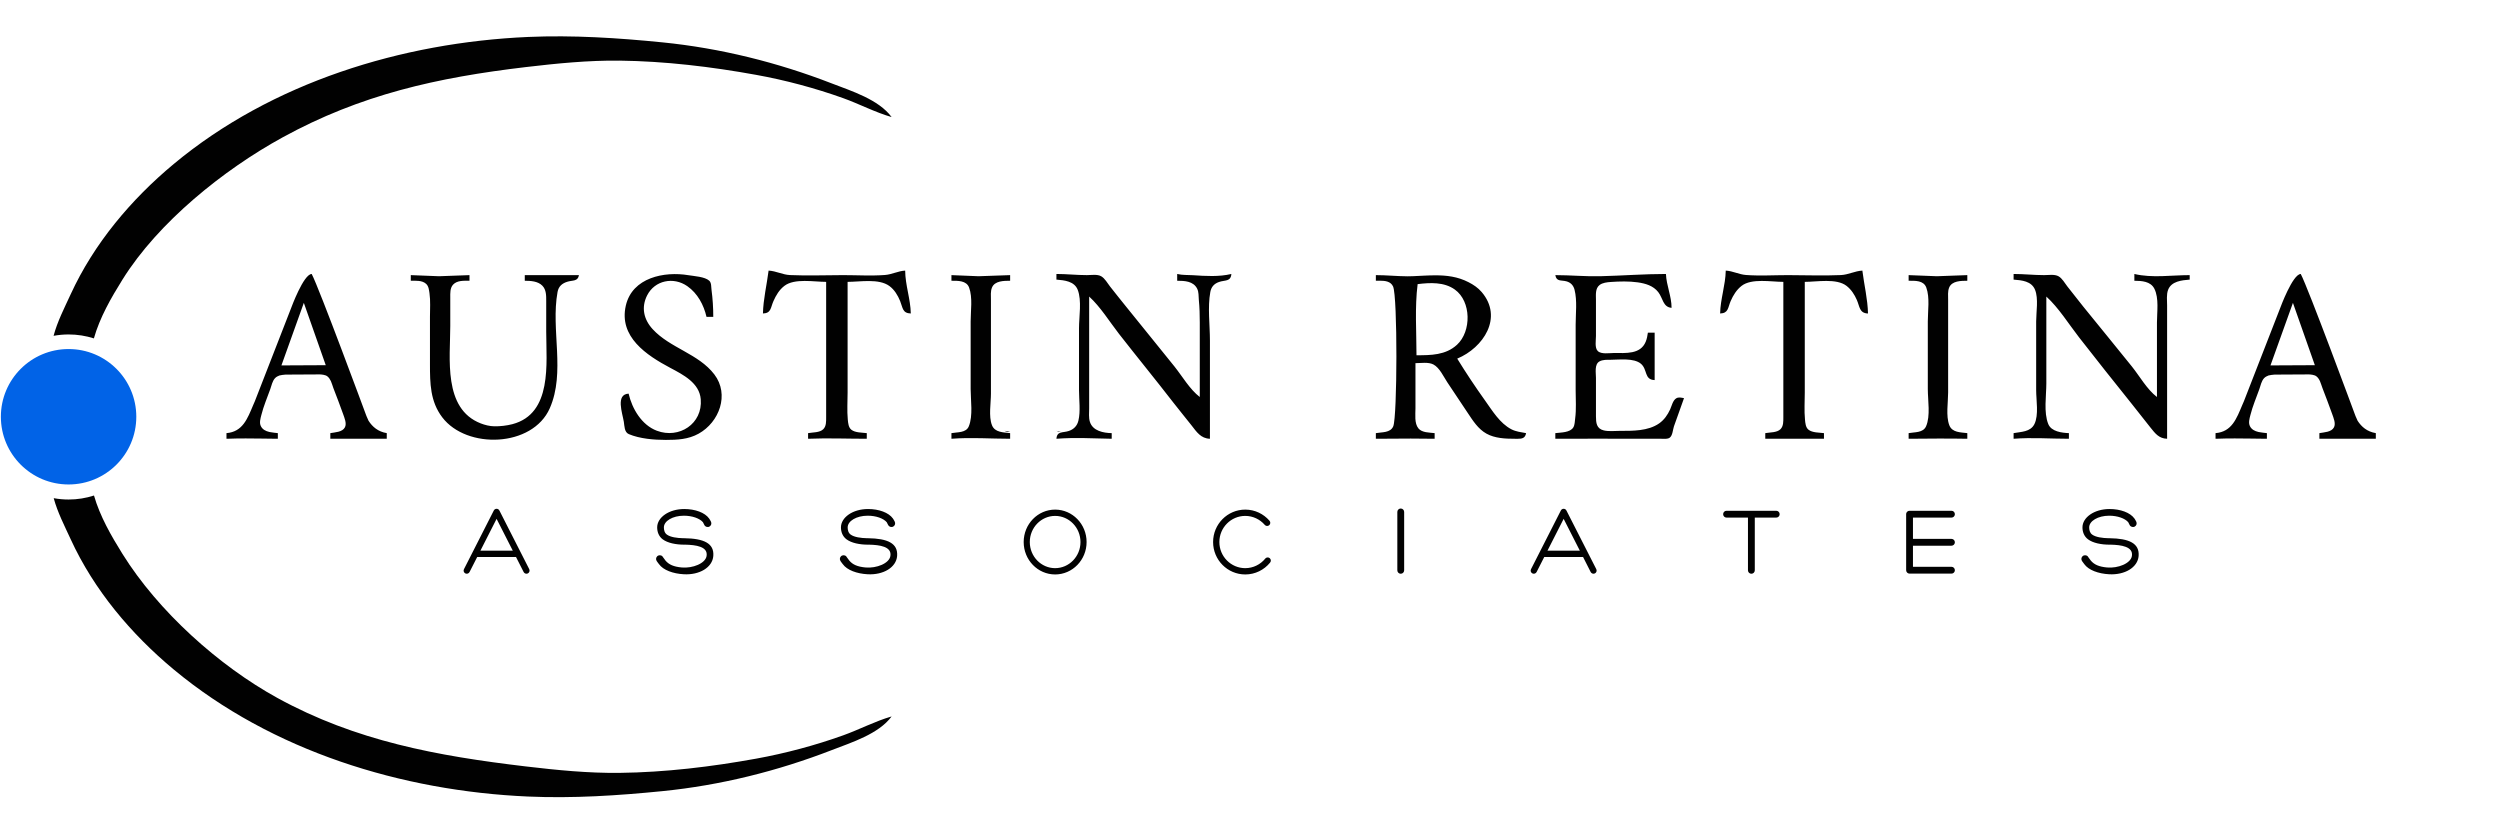
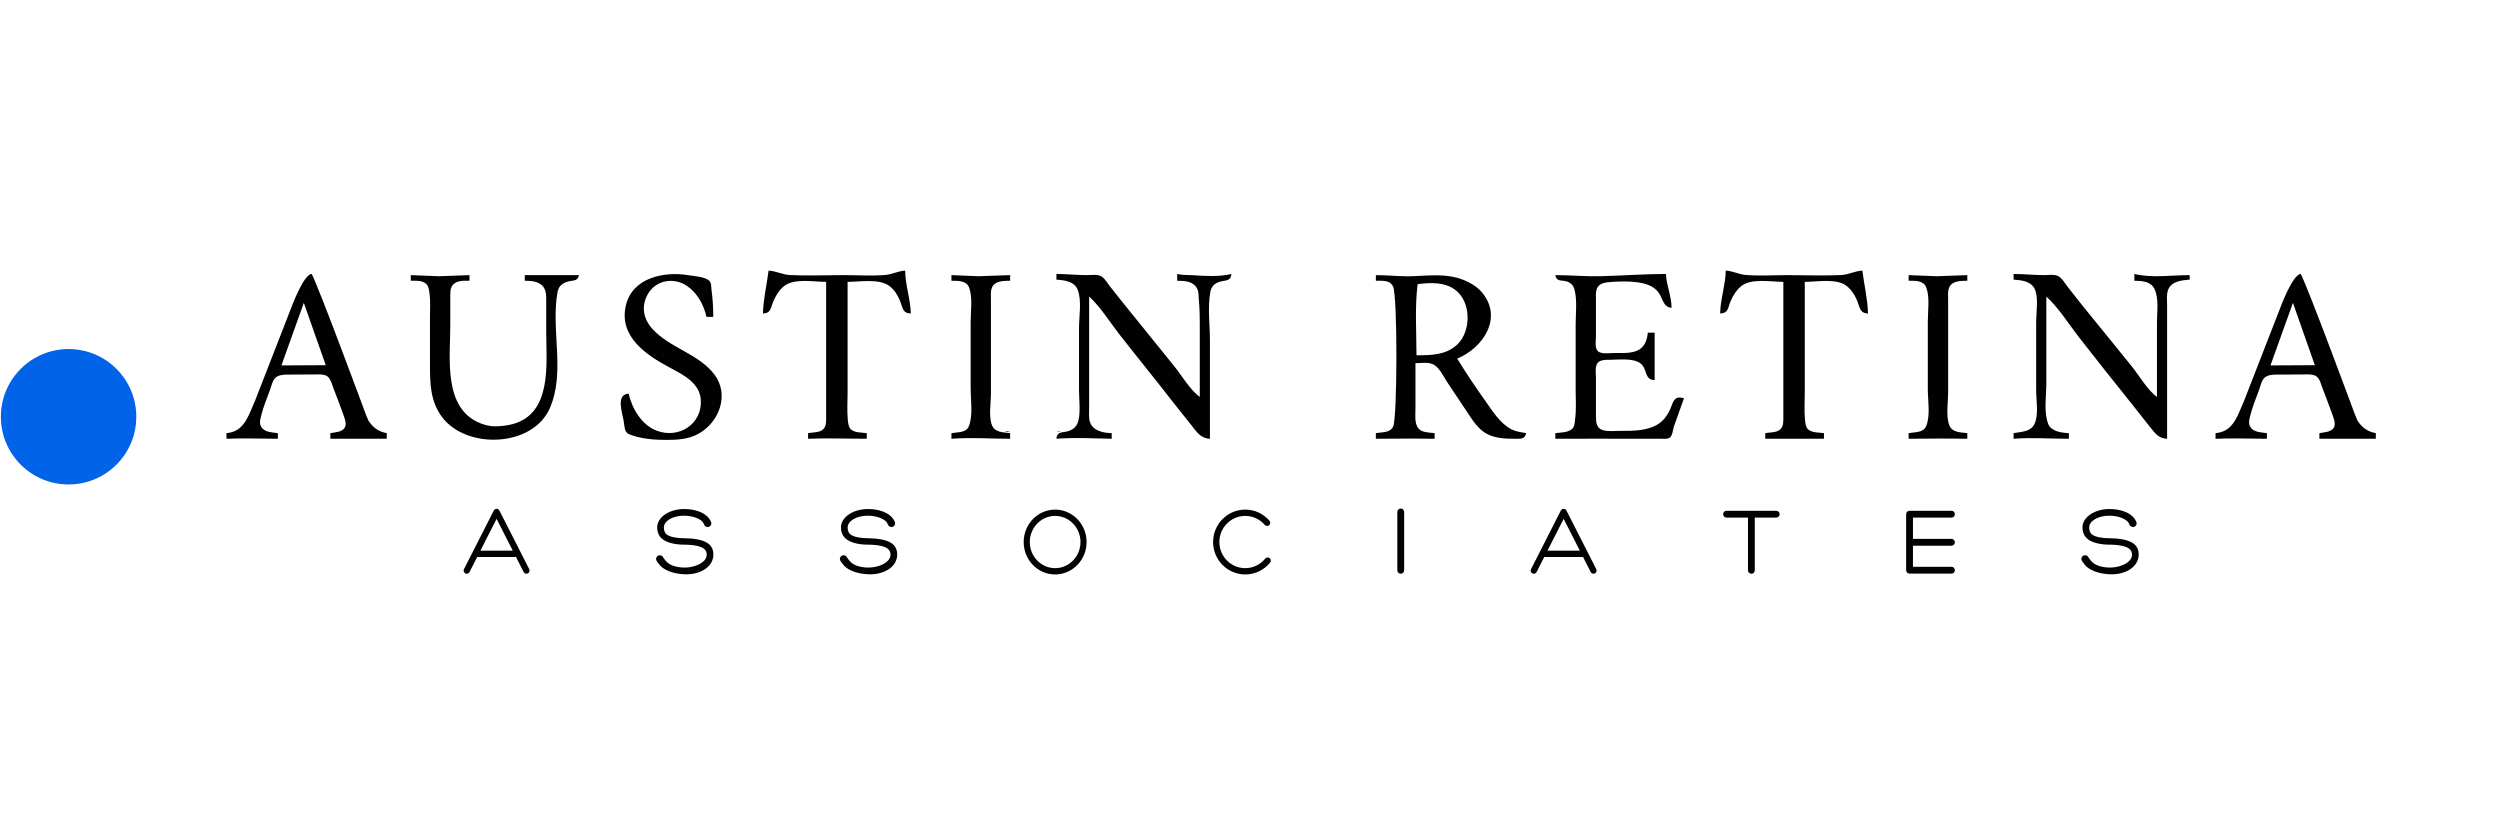
<svg xmlns="http://www.w3.org/2000/svg" width="146" height="48" viewBox="0 0 146 48" fill="none">
  <path d="M4.005 28.293C6.19 28.293 7.96 26.523 7.96 24.338C7.96 22.154 6.19 20.384 4.005 20.384C1.821 20.384 0.051 22.154 0.051 24.338C0.051 26.523 1.821 28.293 4.005 28.293Z" fill="#0163E7" />
-   <path d="M5.489 28.938C5.833 30.144 6.495 31.293 7.152 32.348C9.236 35.694 12.776 38.88 16.2 40.76C20.787 43.278 25.533 44.146 30.712 44.76C32.523 44.974 34.36 45.157 36.184 45.136C38.843 45.104 41.543 44.78 44.16 44.305C45.871 43.994 47.6 43.532 49.236 42.946C50.183 42.608 51.108 42.116 52.071 41.84C51.315 42.866 49.721 43.362 48.577 43.805C45.412 45.032 42.068 45.864 38.689 46.202C36.084 46.462 33.469 46.633 30.844 46.518C23.475 46.196 15.877 43.866 10.145 39.098C7.651 37.022 5.489 34.456 4.127 31.49C3.771 30.714 3.361 29.924 3.136 29.093C3.419 29.145 3.709 29.172 4.005 29.172C4.523 29.172 5.021 29.09 5.489 28.938ZM3.129 19.612C3.352 18.77 3.767 17.972 4.127 17.186C5.489 14.221 7.651 11.654 10.145 9.578C15.877 4.81 23.475 2.482 30.844 2.158C33.469 2.044 36.084 2.214 38.689 2.474C42.068 2.813 45.412 3.645 48.577 4.872C49.721 5.314 51.315 5.81 52.071 6.837C51.108 6.561 50.183 6.069 49.236 5.73C47.6 5.145 45.871 4.682 44.16 4.372C41.543 3.897 38.843 3.573 36.184 3.541C34.36 3.52 32.523 3.704 30.712 3.917C25.533 4.53 21.067 5.517 16.48 8.036C13.056 9.916 9.236 12.982 7.152 16.329C6.489 17.392 5.825 18.549 5.483 19.762C5.017 19.613 4.521 19.532 4.005 19.532C3.707 19.532 3.413 19.56 3.129 19.612V19.612Z" fill="#010101" />
  <path d="M36.711 22.988C35.944 23.031 36.347 24.115 36.432 24.636C36.471 24.879 36.459 25.24 36.722 25.352C37.366 25.624 38.196 25.691 38.887 25.691C39.556 25.691 40.198 25.66 40.799 25.327C42.008 24.656 42.611 23.04 41.719 21.868C40.796 20.656 39.127 20.327 38.116 19.224C37.592 18.653 37.438 17.953 37.791 17.253C38.24 16.364 39.339 16.152 40.139 16.712C40.74 17.132 41.099 17.807 41.26 18.505H41.655C41.655 17.975 41.622 17.449 41.552 16.923C41.53 16.757 41.554 16.515 41.418 16.392C41.162 16.159 40.536 16.127 40.206 16.072C38.798 15.835 36.926 16.205 36.548 17.847C36.13 19.672 37.751 20.743 39.151 21.487C39.899 21.884 40.847 22.363 40.924 23.317C41.042 24.747 39.664 25.647 38.359 25.155C37.472 24.82 36.916 23.872 36.711 22.988V22.988ZM23.99 16.067V16.396C24.279 16.396 24.651 16.363 24.883 16.575C25.034 16.711 25.054 16.932 25.082 17.121C25.147 17.573 25.11 18.049 25.11 18.505V21.273C25.11 22.387 25.122 23.444 25.828 24.372C27.26 26.255 31.102 26.124 32.106 23.845C33.034 21.736 32.16 19.259 32.56 17.055C32.62 16.721 32.831 16.541 33.152 16.448C33.456 16.359 33.746 16.441 33.811 16.067H30.647V16.396C30.995 16.399 31.415 16.419 31.674 16.685C31.907 16.924 31.899 17.273 31.899 17.583V19.363C31.899 21.212 32.27 24.155 29.922 24.772C29.6 24.857 29.2 24.903 28.867 24.896C28.598 24.891 28.327 24.824 28.076 24.727C25.863 23.869 26.296 20.916 26.296 19.032V17.384C26.296 17.128 26.274 16.824 26.462 16.621C26.7 16.365 27.1 16.396 27.418 16.396V16.067L25.638 16.132L23.99 16.067ZM90.831 16.067C90.898 16.464 91.176 16.343 91.491 16.433C91.739 16.505 91.891 16.676 91.954 16.923C92.115 17.564 92.018 18.311 92.018 18.967V22.789C92.018 23.333 92.062 23.899 91.99 24.437C91.967 24.603 91.97 24.809 91.884 24.956C91.699 25.269 91.15 25.255 90.831 25.295V25.624C92.479 25.611 94.127 25.624 95.775 25.624H97.027C97.178 25.624 97.388 25.655 97.516 25.557C97.683 25.429 97.694 25.087 97.758 24.9C97.947 24.348 98.159 23.804 98.346 23.252C98.203 23.227 98.038 23.179 97.902 23.256C97.692 23.376 97.628 23.707 97.535 23.911C97.386 24.231 97.19 24.519 96.896 24.725C96.25 25.179 95.34 25.163 94.588 25.163C94.292 25.163 93.958 25.205 93.666 25.137C93.231 25.036 93.204 24.687 93.204 24.307V22.065C93.204 21.772 93.104 21.273 93.412 21.105C93.603 21 93.851 21.011 94.062 21.011C94.566 21.008 95.411 20.896 95.827 21.241C96.227 21.575 96.008 22.176 96.632 22.197V19.428H96.236C96.212 19.609 96.179 19.785 96.11 19.956C95.803 20.707 94.939 20.615 94.259 20.615C93.996 20.615 93.516 20.703 93.31 20.5C93.12 20.315 93.204 19.867 93.204 19.625V17.516C93.204 17.221 93.152 16.847 93.418 16.643C93.588 16.511 93.852 16.483 94.062 16.468C94.568 16.432 95.139 16.417 95.643 16.489C96.096 16.555 96.55 16.684 96.843 17.061C97.116 17.411 97.114 17.939 97.62 17.977C97.619 17.299 97.32 16.677 97.291 16C96.015 16 94.742 16.1 93.468 16.131C92.584 16.153 91.714 16.067 90.831 16.067V16.067ZM80.355 16.067C80.968 16.068 81.578 16.133 82.191 16.136H82.222C82.323 16.136 82.424 16.135 82.526 16.129C82.963 16.111 83.394 16.079 83.819 16.079C84.482 16.077 85.131 16.155 85.76 16.479C86.052 16.628 86.316 16.805 86.53 17.056C87.798 18.54 86.631 20.308 85.102 20.944C85.614 21.777 86.154 22.587 86.722 23.383C87.154 23.987 87.588 24.719 88.266 25.071C88.532 25.209 88.832 25.24 89.123 25.295C89.072 25.597 88.879 25.625 88.634 25.625C88.578 25.625 88.519 25.624 88.458 25.624C87.915 25.625 87.296 25.597 86.81 25.325C86.319 25.052 86.016 24.564 85.711 24.108L84.524 22.328C84.304 21.997 84.075 21.477 83.71 21.285C83.563 21.209 83.382 21.189 83.195 21.189C83.011 21.189 82.822 21.208 82.663 21.208V23.845C82.663 24.201 82.592 24.717 82.834 25.016C83.042 25.275 83.48 25.257 83.783 25.295V25.624H83.778C83.314 25.615 82.85 25.612 82.387 25.612C81.711 25.612 81.035 25.619 80.355 25.624H80.35V25.295C80.699 25.231 81.203 25.287 81.366 24.896C81.603 24.331 81.622 17.321 81.356 16.732C81.22 16.431 80.896 16.395 80.595 16.393C80.512 16.393 80.431 16.396 80.355 16.396H80.35V16.067H80.355ZM117.594 16V16.329C118.074 16.368 118.639 16.415 118.846 16.923C119.055 17.436 118.912 18.221 118.912 18.769V22.789C118.912 23.369 119.072 24.236 118.81 24.767C118.579 25.231 118.035 25.213 117.594 25.295V25.624C118.68 25.539 119.738 25.624 120.824 25.624V25.295C120.41 25.277 119.802 25.207 119.62 24.767C119.343 24.088 119.506 23.112 119.506 22.395V17.319C120.23 17.979 120.808 18.917 121.41 19.692C122.424 20.997 123.458 22.291 124.49 23.581C124.856 24.04 125.216 24.507 125.584 24.965C125.867 25.319 126.083 25.609 126.559 25.624V17.847C126.559 17.553 126.511 17.203 126.618 16.924C126.812 16.423 127.414 16.367 127.878 16.329V16.067C126.818 16.067 125.692 16.249 124.647 16V16.396C125.074 16.4 125.594 16.427 125.814 16.859C126.095 17.413 125.966 18.233 125.966 18.835V23.185C125.383 22.739 124.962 21.979 124.503 21.405C123.566 20.235 122.61 19.079 121.668 17.912C121.352 17.52 121.04 17.124 120.731 16.725C120.583 16.535 120.434 16.256 120.219 16.135C119.99 16.004 119.628 16.067 119.374 16.067C118.778 16.067 118.19 16 117.594 16V16ZM55.564 16.067V16.396C55.934 16.396 56.442 16.376 56.596 16.795C56.811 17.377 56.686 18.157 56.686 18.769V22.724C56.686 23.38 56.832 24.276 56.579 24.896C56.422 25.287 55.91 25.231 55.564 25.295V25.624C56.718 25.533 57.842 25.624 58.992 25.624V25.295C58.602 25.245 58.1 25.264 57.931 24.832C57.728 24.32 57.871 23.533 57.871 22.988V17.516C57.871 17.284 57.84 17.015 57.931 16.795C58.094 16.395 58.627 16.399 58.992 16.396V16.067L57.147 16.132L55.564 16.067ZM137.683 24.571C137.915 24.932 138.238 25.207 138.748 25.295V25.624H135.452V25.295C135.728 25.243 136.156 25.241 136.304 24.956C136.423 24.729 136.274 24.395 136.198 24.175C136.019 23.664 135.82 23.163 135.63 22.659C135.583 22.537 135.543 22.389 135.484 22.255C135.431 22.144 135.366 22.043 135.272 21.973C135.16 21.888 134.94 21.865 134.775 21.863C134.712 21.864 134.651 21.867 134.595 21.867H134.562L132.826 21.877L132.815 21.879C132.712 21.888 132.592 21.899 132.48 21.928C132.395 21.96 132.295 22.009 132.223 22.085C132.067 22.252 132.02 22.516 131.946 22.724C131.766 23.231 131.554 23.717 131.423 24.24C131.371 24.449 131.294 24.692 131.4 24.896C131.499 25.087 131.679 25.175 131.878 25.223L131.923 25.233C132.079 25.265 132.243 25.277 132.387 25.295V25.624H132.354C131.735 25.62 131.124 25.604 130.51 25.604C130.148 25.604 129.787 25.609 129.42 25.624V25.623L129.388 25.624V25.295C130.344 25.217 130.618 24.435 130.951 23.647C130.98 23.576 131.011 23.505 131.043 23.436L133.168 17.977C133.168 17.977 133.89 16.008 134.364 16C134.794 16.805 137.516 24.175 137.516 24.175C137.516 24.175 137.583 24.368 137.683 24.571V24.571ZM100.784 15.803C100.768 16.647 100.472 17.465 100.455 18.308C100.947 18.291 100.904 17.968 101.071 17.583C101.215 17.247 101.418 16.921 101.708 16.695C102.295 16.239 103.439 16.461 104.147 16.461V24.372C104.146 24.604 104.159 24.885 103.982 25.063C103.772 25.273 103.367 25.244 103.092 25.295V25.624H106.52V25.295C106.246 25.26 105.843 25.275 105.618 25.096C105.448 24.963 105.43 24.704 105.411 24.504C105.36 23.984 105.399 23.444 105.399 22.921V16.461C106.107 16.461 107.251 16.239 107.838 16.695C108.111 16.907 108.303 17.203 108.439 17.516C108.612 17.913 108.586 18.291 109.091 18.308C109.074 17.483 108.864 16.623 108.762 15.803C108.328 15.825 107.944 16.044 107.508 16.064C106.48 16.111 105.44 16.067 104.411 16.067C103.603 16.067 102.776 16.119 101.971 16.06C101.56 16.031 101.196 15.824 100.784 15.803V15.803ZM61.695 16V16.329C62.167 16.368 62.74 16.423 62.938 16.923C63.184 17.549 63.014 18.499 63.014 19.164V22.789C63.014 23.352 63.112 24.021 62.978 24.569C62.906 24.869 62.711 25.071 62.42 25.168C62.068 25.288 61.732 25.16 61.695 25.624C62.782 25.539 63.839 25.603 64.924 25.624V25.295C64.438 25.285 63.818 25.168 63.65 24.636C63.572 24.389 63.607 24.1 63.607 23.845V17.319C64.268 17.923 64.796 18.785 65.348 19.495C66.399 20.841 67.482 22.164 68.527 23.515C68.871 23.959 69.231 24.391 69.578 24.833C69.883 25.225 70.127 25.607 70.66 25.624V19.889C70.66 18.983 70.519 17.947 70.682 17.055C70.736 16.757 70.903 16.569 71.187 16.469C71.538 16.345 71.875 16.46 71.912 16C71.19 16.172 70.404 16.123 69.671 16.072C69.356 16.051 69.058 16.075 68.748 16V16.396C69.179 16.397 69.692 16.417 69.914 16.859C70.016 17.063 69.991 17.296 70.012 17.516C70.055 17.959 70.067 18.389 70.067 18.835V23.185C69.482 22.737 69.05 21.981 68.59 21.405C67.656 20.236 66.704 19.081 65.768 17.912C65.452 17.517 65.132 17.124 64.822 16.725C64.671 16.533 64.527 16.26 64.312 16.135C64.087 16.003 63.726 16.067 63.475 16.067C62.878 16.067 62.29 16 61.695 16V16ZM44.886 15.803C44.782 16.624 44.574 17.481 44.556 18.308C45.044 18.291 44.999 17.964 45.17 17.583C45.323 17.24 45.507 16.927 45.808 16.695C46.4 16.24 47.536 16.461 48.247 16.461V22.856V24.372C48.246 24.604 48.26 24.885 48.082 25.063C47.872 25.273 47.467 25.244 47.192 25.295V25.624C48.343 25.575 49.47 25.624 50.62 25.624V25.295C50.346 25.26 49.943 25.275 49.719 25.096C49.55 24.963 49.531 24.704 49.511 24.504C49.46 23.984 49.5 23.444 49.5 22.921V16.461C50.227 16.461 51.322 16.252 51.938 16.701C52.234 16.917 52.432 17.248 52.568 17.583C52.728 17.977 52.698 18.291 53.191 18.308C53.174 17.465 52.868 16.651 52.862 15.803C52.451 15.824 52.087 16.031 51.675 16.06C50.871 16.119 50.043 16.067 49.236 16.067C48.207 16.067 47.167 16.111 46.138 16.064C45.702 16.044 45.319 15.825 44.886 15.803V15.803ZM21.522 24.571C21.754 24.932 22.076 25.207 22.587 25.295V25.624H19.291V25.295C19.567 25.243 19.995 25.241 20.143 24.956C20.262 24.729 20.112 24.395 20.036 24.175C19.858 23.664 19.658 23.163 19.467 22.659C19.422 22.537 19.382 22.389 19.323 22.255C19.27 22.144 19.204 22.043 19.111 21.973C18.999 21.888 18.779 21.865 18.614 21.863C18.551 21.864 18.49 21.867 18.434 21.867H18.4L16.664 21.877L16.654 21.879C16.551 21.888 16.431 21.899 16.319 21.928C16.232 21.96 16.132 22.009 16.062 22.085C15.906 22.252 15.858 22.516 15.784 22.724C15.604 23.231 15.391 23.717 15.262 24.24C15.21 24.449 15.132 24.692 15.239 24.896C15.338 25.087 15.518 25.175 15.716 25.223L15.762 25.233C15.916 25.265 16.082 25.277 16.226 25.295V25.624H16.192C15.572 25.62 14.962 25.604 14.348 25.604C13.987 25.604 13.624 25.609 13.259 25.624V25.623L13.226 25.624V25.295C14.182 25.217 14.456 24.435 14.79 23.647C14.819 23.576 14.85 23.505 14.882 23.436L17.007 17.977C17.007 17.977 17.728 16.008 18.203 16C18.632 16.805 21.355 24.175 21.355 24.175C21.355 24.175 21.422 24.368 21.522 24.571V24.571ZM111.464 16.067V16.396C111.84 16.396 112.34 16.367 112.496 16.795C112.71 17.379 112.584 18.156 112.584 18.769V22.724C112.584 23.371 112.747 24.292 112.482 24.896C112.31 25.285 111.816 25.229 111.464 25.295V25.624C112.61 25.615 113.746 25.601 114.891 25.624V25.295C114.5 25.245 114.004 25.267 113.839 24.832C113.632 24.288 113.771 23.497 113.771 22.921V17.516C113.771 17.284 113.74 17.015 113.83 16.795C113.994 16.395 114.527 16.399 114.891 16.396V16.067L113.112 16.132L111.464 16.067ZM58.663 25.163C58.72 25.189 58.771 25.204 58.823 25.213C58.874 25.223 58.927 25.227 58.992 25.229C58.875 25.177 58.792 25.169 58.663 25.163ZM61.695 25.163C61.744 25.185 61.783 25.199 61.823 25.208C61.862 25.219 61.903 25.223 61.959 25.229C61.859 25.184 61.806 25.175 61.695 25.163V25.163ZM17.744 17.687L16.435 21.34L19.024 21.327L17.744 17.687ZM133.907 17.687L132.596 21.34L135.187 21.327L133.907 17.687ZM82.79 16.593C82.618 17.953 82.723 19.375 82.723 20.747C83.568 20.747 84.427 20.743 85.09 20.133C85.936 19.355 85.93 17.604 84.964 16.911C84.336 16.46 83.511 16.503 82.79 16.593Z" fill="#010101" />
  <path fill-rule="evenodd" clip-rule="evenodd" d="M74.165 32.865C73.821 33.283 73.303 33.548 72.723 33.548C71.687 33.548 70.845 32.7 70.845 31.655C70.845 30.609 71.687 29.761 72.723 29.761C73.283 29.761 73.787 30.009 74.131 30.403C74.203 30.475 74.203 30.591 74.131 30.663C74.059 30.735 73.943 30.735 73.871 30.663L73.853 30.643C73.576 30.328 73.172 30.129 72.723 30.129C71.888 30.129 71.211 30.813 71.211 31.655C71.211 32.496 71.888 33.18 72.723 33.18C73.189 33.18 73.607 32.965 73.885 32.629C73.888 32.624 73.905 32.605 73.905 32.605C73.976 32.537 74.091 32.536 74.161 32.605C74.235 32.676 74.236 32.793 74.165 32.865V32.865ZM61.62 29.761C62.633 29.761 63.457 30.609 63.457 31.655C63.457 32.7 62.633 33.548 61.62 33.548C60.605 33.548 59.783 32.7 59.783 31.655C59.783 30.609 60.605 29.761 61.62 29.761V29.761ZM49.461 32.551C49.504 32.615 49.592 32.731 49.605 32.745C49.8 32.971 50.069 33.097 50.553 33.141C51.187 33.197 51.932 32.904 51.999 32.469C52.085 31.919 51.383 31.823 50.747 31.808C50.732 31.809 50.717 31.809 50.701 31.809C50.205 31.809 49.724 31.712 49.436 31.496C49.203 31.321 49.112 31.059 49.112 30.799C49.112 30.219 49.797 29.727 50.695 29.727C51.325 29.727 51.897 29.932 52.147 30.281C52.169 30.315 52.227 30.404 52.253 30.464C52.305 30.567 52.269 30.692 52.169 30.749C52.065 30.809 51.933 30.773 51.873 30.671C51.871 30.667 51.797 30.511 51.784 30.496C51.589 30.271 51.159 30.117 50.673 30.117C50.012 30.117 49.504 30.431 49.504 30.799C49.504 30.945 49.536 31.117 49.681 31.221C49.888 31.371 50.268 31.424 50.643 31.433C50.657 31.432 50.672 31.432 50.688 31.432C51.845 31.448 52.448 31.731 52.392 32.469C52.339 33.144 51.577 33.587 50.672 33.537C50.043 33.504 49.467 33.295 49.217 32.944C49.191 32.908 49.124 32.828 49.087 32.767C49.085 32.764 49.084 32.761 49.083 32.759C49.029 32.675 49.039 32.563 49.112 32.489C49.196 32.405 49.333 32.405 49.419 32.489C49.436 32.508 49.451 32.529 49.461 32.551V32.551ZM38.728 32.551C38.771 32.615 38.859 32.731 38.871 32.745C39.067 32.971 39.336 33.097 39.819 33.141C40.452 33.197 41.197 32.904 41.265 32.469C41.352 31.919 40.649 31.823 40.012 31.808C39.999 31.809 39.984 31.809 39.968 31.809C39.471 31.809 38.991 31.712 38.701 31.496C38.469 31.321 38.379 31.059 38.379 30.799C38.379 30.219 39.064 29.727 39.961 29.727C40.591 29.727 41.164 29.932 41.413 30.281C41.436 30.315 41.492 30.404 41.52 30.464C41.572 30.567 41.535 30.692 41.436 30.749C41.332 30.809 41.2 30.773 41.14 30.671C41.137 30.667 41.063 30.511 41.051 30.496C40.855 30.271 40.424 30.117 39.939 30.117C39.277 30.117 38.771 30.431 38.771 30.799C38.771 30.945 38.803 31.117 38.947 31.221C39.153 31.371 39.535 31.424 39.909 31.433C39.924 31.432 39.939 31.432 39.953 31.432C41.111 31.448 41.715 31.731 41.657 32.469C41.605 33.144 40.843 33.587 39.939 33.537C39.309 33.504 38.733 33.295 38.484 32.944C38.457 32.908 38.391 32.828 38.353 32.767C38.352 32.764 38.351 32.761 38.349 32.759C38.296 32.675 38.305 32.563 38.379 32.489C38.463 32.405 38.6 32.405 38.684 32.489C38.703 32.508 38.717 32.529 38.728 32.551V32.551ZM121.965 32.551C122.008 32.615 122.096 32.731 122.109 32.745C122.304 32.971 122.573 33.097 123.057 33.141C123.691 33.197 124.436 32.904 124.503 32.469C124.589 31.919 123.887 31.823 123.251 31.808C123.236 31.809 123.221 31.809 123.205 31.809C122.709 31.809 122.228 31.712 121.94 31.496C121.707 31.321 121.616 31.059 121.616 30.799C121.616 30.219 122.301 29.727 123.199 29.727C123.829 29.727 124.401 29.932 124.651 30.281C124.673 30.315 124.731 30.404 124.757 30.464C124.809 30.567 124.773 30.692 124.673 30.749C124.569 30.809 124.437 30.773 124.377 30.671C124.375 30.667 124.301 30.511 124.288 30.496C124.093 30.271 123.663 30.117 123.177 30.117C122.516 30.117 122.008 30.431 122.008 30.799C122.008 30.945 122.04 31.117 122.185 31.221C122.392 31.371 122.772 31.424 123.147 31.433C123.161 31.432 123.176 31.432 123.192 31.432C124.349 31.448 124.952 31.731 124.896 32.469C124.843 33.144 124.081 33.587 123.176 33.537C122.547 33.504 121.971 33.295 121.721 32.944C121.695 32.908 121.629 32.828 121.591 32.767C121.589 32.764 121.588 32.761 121.587 32.759C121.533 32.675 121.543 32.563 121.616 32.489C121.7 32.405 121.837 32.405 121.923 32.489C121.94 32.508 121.955 32.529 121.965 32.551V32.551ZM102.081 30.228H100.829C100.72 30.228 100.631 30.139 100.631 30.028C100.631 29.919 100.72 29.829 100.829 29.829H103.733C103.843 29.829 103.932 29.919 103.932 30.028C103.932 30.139 103.843 30.228 103.733 30.228H102.48V33.307C102.48 33.417 102.391 33.507 102.281 33.507C102.171 33.507 102.081 33.417 102.081 33.307V30.228ZM81.604 29.896C81.604 29.787 81.693 29.697 81.804 29.697C81.913 29.697 82.003 29.787 82.003 29.896V33.307C82.003 33.417 81.913 33.507 81.804 33.507C81.693 33.507 81.604 33.417 81.604 33.307V29.896ZM91.317 29.713C91.384 29.713 91.448 29.751 91.48 29.815L93.224 33.24C93.269 33.329 93.233 33.44 93.143 33.487C93.053 33.532 92.943 33.496 92.896 33.407L92.449 32.525C92.445 32.527 92.441 32.527 92.437 32.527H90.185L89.737 33.407C89.691 33.496 89.581 33.532 89.491 33.487C89.4 33.44 89.364 33.329 89.411 33.24L91.153 29.815C91.185 29.751 91.249 29.713 91.317 29.713V29.713ZM29.001 29.713C29.068 29.713 29.132 29.751 29.165 29.815L30.908 33.24C30.953 33.329 30.917 33.44 30.828 33.487C30.737 33.532 30.627 33.496 30.581 33.407L30.133 32.525C30.129 32.527 30.125 32.527 30.121 32.527H27.869L27.421 33.407C27.376 33.496 27.265 33.532 27.175 33.487C27.084 33.44 27.048 33.329 27.095 33.24L28.837 29.815C28.869 29.751 28.935 29.713 29.001 29.713V29.713ZM111.519 29.829H113.967C114.076 29.829 114.165 29.919 114.165 30.028C114.165 30.139 114.076 30.228 113.967 30.228H111.717V31.471H113.967C114.076 31.471 114.165 31.56 114.165 31.669C114.165 31.78 114.076 31.869 113.967 31.869H111.717V33.101H113.967C114.076 33.101 114.165 33.191 114.165 33.301C114.165 33.411 114.076 33.5 113.967 33.5H111.519C111.408 33.5 111.319 33.411 111.319 33.301V30.028C111.319 29.963 111.351 29.905 111.4 29.868C111.433 29.844 111.473 29.829 111.519 29.829V29.829ZM61.62 30.129C62.436 30.129 63.1 30.813 63.1 31.655C63.1 32.496 62.436 33.18 61.62 33.18C60.803 33.18 60.14 32.496 60.14 31.655C60.14 30.813 60.803 30.129 61.62 30.129ZM91.317 30.301L90.372 32.16H92.263L91.317 30.301ZM29.001 30.301L28.056 32.16H29.947L29.001 30.301Z" fill="#010101" />
  <path d="M40.931 32.941L40.996 33.008L40.931 32.941ZM48.708 32.941L48.775 33.008L48.708 32.941Z" fill="#010101" />
  <path d="M40.864 33.008L40.931 33.073L40.864 33.008ZM48.775 33.008L48.84 33.073L48.775 33.008Z" fill="#010101" />
  <path d="M40.799 33.073L40.864 33.139L40.799 33.073ZM48.84 33.073L48.907 33.139L48.84 33.073Z" fill="black" />
</svg>